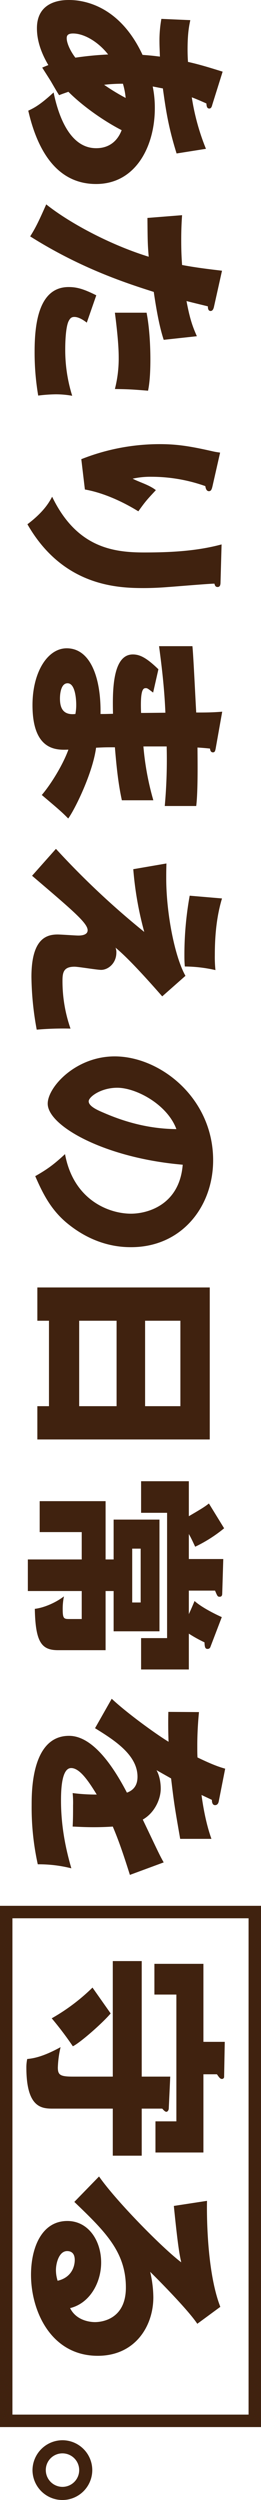
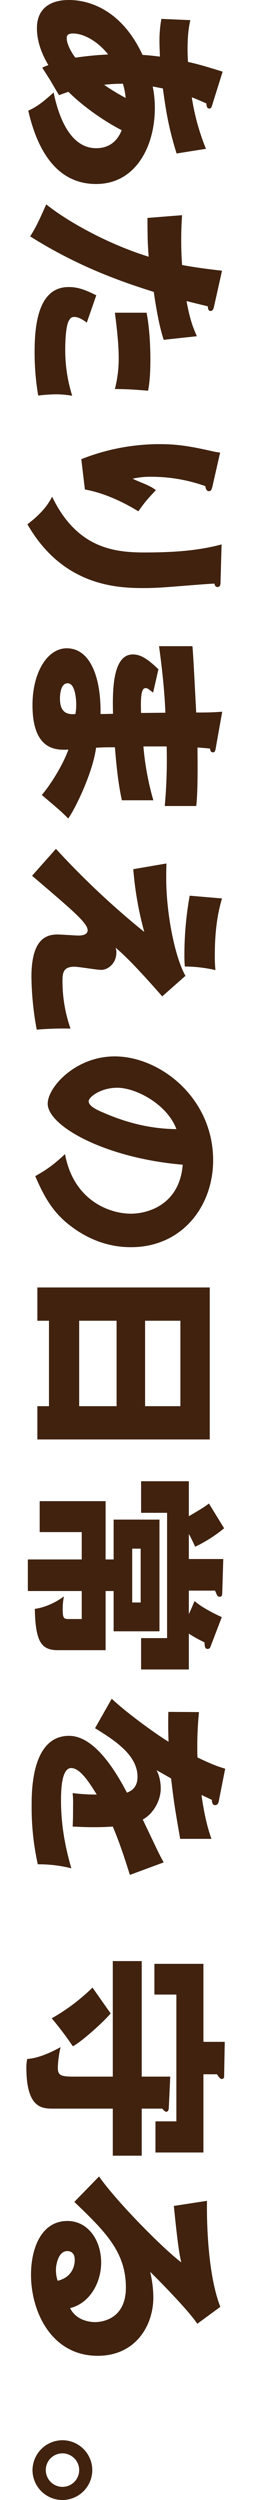
<svg xmlns="http://www.w3.org/2000/svg" width="210" height="2004.75" viewBox="0 0 210 2004.75">
  <g id="グループ_105" data-name="グループ 105" transform="translate(-5548 2482.27)">
    <path id="パス_489" data-name="パス 489" d="M26.86-93.84A98.212,98.212,0,0,0,45.9-92.31c2.55,0,5.78-.17,11.22-.34-.34,3.06-.85,6.12-1.36,13.94C14.62-59.5,11.73-29.24,11.73-19.55c0,4.25,0,25.84,22.61,25.84,5.78,0,15.81-1.02,29.58-9.18.68,1.7.85,2.21,2.04,4.93C67.83.85,76.84-4.93,77.52-5.27c7.31-4.25,8.16-4.76,10.54-6.29-1.02-2.55-1.53-4.08-2.72-7.48,12.92-12.92,24.65-30.77,30.77-42.84,14.11,5.44,14.45,17,14.45,20.57,0,20.91-25.5,30.26-44.71,34.17,9.35,10.2,12.24,15.13,14.62,20.4,28.22-6.46,58.82-20.91,58.82-54.57,0-32.13-30.6-47.26-60.69-47.26a83.828,83.828,0,0,0-17.51,1.7c.17-1.19,1.36-6.8,1.53-8.16,15.64-2.21,29.92-4.08,52.19-11.05l-3.74-23.63a182.5,182.5,0,0,1-41.31,11.39c1.7-4.42,2.89-7.14,4.93-11.73,2.04-.17,4.08-.34,4.08-2.38,0-1.53-1.7-2.04-3.06-2.38l-26.52-8.33c-2.38,7.82-5.44,17.17-7.82,27.88-4.76.34-9.01.34-10.03.34-13.43,0-19.38-1.36-23.46-2.21ZM78.88-62.9a59.56,59.56,0,0,1,11.39-2.21A170.4,170.4,0,0,1,79.73-47.77,124.694,124.694,0,0,1,78.88-62.9ZM57.97-24.65c-4.59,3.57-11.22,6.97-15.64,6.97-2.21,0-3.74-1.02-3.74-5.1,0-9.01,6.8-20.4,16.83-28.22A262.871,262.871,0,0,0,57.97-24.65ZM228.82-142.63c-1.02,8.33-2.21,19.38-4.59,32.13-7.48.51-12.58.68-20.23.68-8.67,0-14.62-.34-19.72-.68l2.21,27.88c18.7-.17,20.74-.17,31.11-1.02-9.86,31.96-27.71,64.6-41.99,82.45,12.24,5.44,18.53,8.33,25.67,12.92,25.84-40.97,37.74-78.03,44.54-99.45,23.46-3.4,33.15-6.29,38.42-7.99l-2.89-26.69c-6.63,2.89-12.58,5.44-28.22,8.33.68-2.38,3.57-14.45,4.25-17.17,1.36,0,3.74-.17,3.74-2.21,0-1.7-1.87-2.38-3.4-2.72ZM248.54-41.48c-5.1,10.2-6.63,15.64-6.63,22.27,0,24.14,29.58,27.37,51.85,27.37a206.17,206.17,0,0,0,35.19-2.89,122.205,122.205,0,0,1-1.02-14.11,73.594,73.594,0,0,1,1.19-13.26,122.828,122.828,0,0,1-37.4,5.61c-9.35,0-19.21-.85-22.78-2.89-1.87-1.02-3.06-2.04-3.06-4.42,0-1.36.34-4.59,4.59-10.03Zm13.94-14.96c11.9-1.53,25.67-3.06,35.7-3.06a98.8,98.8,0,0,1,25.5,3.06c.17-11.39.34-14.11,1.36-26.69-3.4-.68-10.2-1.87-24.99-1.87-3.23,0-21.93,0-37.57,3.06Zm112.2-84.66c-.34,2.04-.34,2.89-1.19,6.63-4.08,18.02-5.61,28.39-5.61,41.99a171.024,171.024,0,0,0,12.07,63.07l24.31-2.89c3.57-20.23,14.79-38.59,17.51-43.01-8.33-5.95-9.52-7.14-17-14.11-1.02,1.36-2.72,3.57-5.27,9.69-2.04,4.93-2.55,6.29-3.91,9.01a64.511,64.511,0,0,1-1.53-15.13,129.878,129.878,0,0,1,7.48-43.35c1.19-.17,4.08-.68,4.08-2.89,0-1.87-1.7-2.38-4.76-3.06Zm73.61-1.19c5.44,20.23,6.46,41.31,6.46,62.22,0,24.99-3.91,54.4-44.71,74.12,3.74,2.04,11.73,6.12,22.1,19.89,49.47-28.39,51.17-72.08,51.17-93.5,0-6.63-.34-13.77-.85-19.89-.34-5.27-2.55-31.11-2.72-37.06,1.19-.34,2.72-.68,2.72-2.55,0-2.21-2.21-2.38-3.91-2.38Zm134.13-.51c.68,7.82.68,14.45.68,20.91-7.65.51-44.88,2.21-53.21,3.06v26.86c14.11-1.87,32.47-4.25,53.38-5.1,0,2.72.17,16.49.17,19.55-19.89.85-19.89-2.04-19.89-3.91,0-1.19.51-1.7,3.57-5.78l-18.7-4.25c-8.84,9.18-11.9,14.62-11.9,20.57,0,16.83,30.77,16.32,47.6,15.98.17,6.12.17,6.12.17,10.03-28.39-.51-52.7,7.82-52.7,27.2,0,15.47,19.21,27.54,45.56,27.54,37.23,0,36.04-20.06,35.7-28.9,12.58,4.59,28.05,14.28,36.38,21.42C659.6-9.86,662.66-13.6,668.1-18.87c-6.29-4.76-35.53-19.55-56.78-22.44-.34-7.14-.34-7.82-.34-15.13,14.28-1.19,28.56-2.55,42.5-5.61V-87.38a223.151,223.151,0,0,1-43.18,7.99v-18.7a412.331,412.331,0,0,1,47.77,1.53v-25.33c-12.75-1.53-39.1-1.02-46.92-1.02.17-1.87.17-3.4.85-10.03,1.19-.17,3.06-.51,3.06-2.38,0-1.7-1.53-1.87-3.06-2.21Zm1.87,118.15c1.02,9.35-4.08,12.41-12.41,12.41-2.89,0-12.24-.51-12.24-6.12,0-6.97,16.32-6.97,17.17-6.97A37.225,37.225,0,0,1,584.29-24.65Zm145.69-91.97a266.7,266.7,0,0,0,48.96,4.25c3.4,0,5.78-.17,7.82-.34a114.117,114.117,0,0,1,2.89-24.65,98.223,98.223,0,0,1-12.07.51c-15.3,0-30.77-1.36-45.39-5.78Zm64.26,3.4c-15.3,8.67-50.32,15.47-78.2,15.47-3.57,0-6.29,0-11.9-.17l4.59,26.69a269.755,269.755,0,0,0,50.32-8.84A654.3,654.3,0,0,1,692.41-9.01L714,10.2c27.54-32.3,37.91-44.71,43.69-44.71,4.25,0,4.25,6.12,4.25,7.48,0,2.38-.85,13.94-.85,16.66,0,9.18,3.57,21.08,34,21.08a245.05,245.05,0,0,0,42.33-4.25,242.318,242.318,0,0,1-.85-27.2,114.96,114.96,0,0,1-38.59,6.46c-6.8,0-11.05-1.19-11.05-9.69,0-3.06,2.55-18.02,2.55-21.42,0-5.44-5.1-12.24-13.94-12.24a9.448,9.448,0,0,0-3.91.68c3.4-3.91,10.2-12.24,39.1-37.57ZM954.89,7.65C969.34,1.36,981.41-4.93,991.78-17c19.38-22.95,20.06-44.71,20.06-52.53,0-40.63-32.47-65.96-69.7-65.96-49.98,0-83.3,42.67-83.3,79.22,0,31.45,24.65,53.89,37.91,53.89,18.02,0,43.69-46.41,48.96-108.63,31.96,2.55,39.27,27.88,39.27,41.65,0,17.68-10.88,46.24-47.77,53.04C945.54-7.31,949.28-2.21,954.89,7.65ZM917.15-105.91c-.17,22.1-5.78,41.65-13.09,58.48-1.87,4.42-5.1,12.07-9.18,12.07-3.57,0-10.88-9.86-10.88-22.95C884-73.61,897.43-98.6,917.15-105.91ZM1139.34-3.4V5.95h26.69V-132.77H1044.14V5.95h26.69V-3.4Zm-68.51-24.31V-57.8h68.51v30.09Zm0-53.04v-28.39h68.51v28.39Zm171.02-35.19c3.57-2.04,5.95-3.06,10.2-5.1a113.675,113.675,0,0,0-14.79-23.29l-19.89,12.24c2.38,3.06,3.57,4.76,10.2,16.15h-28.05v38.42h25.33V-98.43h100.47v20.91h25.16v-38.42h-28.73a107.143,107.143,0,0,0,6.97-12.58c3.23-.17,5.27-.34,5.27-2.38a2.269,2.269,0,0,0-1.53-2.38l-23.97-9.18c-1.36,3.06-7.14,15.47-12.92,21.93,3.74,1.53,6.8,2.89,10.54,4.59h-18.87v-21.08c4.42-1.87,4.93-2.04,4.93-3.74s-1.36-2.04-2.38-2.04l-27.88-.85v27.71Zm45.73,60.52h32.3V-92.31h-89.59v36.89h31.96v6.46H1215.5V4.08h24.82V-29.75h21.93V13.6h25.33V-29.75h22.44v9.52c0,4.76,0,5.78-7.99,5.78a48.408,48.408,0,0,1-10.2-1.02c5.1,6.63,9.18,16.15,10.03,23.46,26.86-.51,33.15-5.44,33.15-18.7V-48.96h-47.43Zm9.18-21.76v6.8h-43.18v-6.8Zm133.28-68c-1.36,4.59-2.72,9.18-9.01,22.27-2.72.17-4.76.17-9.69.17-11.56,0-21.42-.85-26.69-1.36l-.17,24.65c7.31.17,14.79.17,23.97-.17-6.29,10.37-23.29,33.83-34.51,45.73l23.63,13.43c9.35-15.13,21.25-34.17,38.93-34.17,4.08,0,10.03,1.02,12.75,8.5-18.53,9.69-45.56,26.52-45.56,46.58,0,30.09,44.2,30.09,55.59,30.09a211.011,211.011,0,0,0,47.43-4.93,106.753,106.753,0,0,1,3.23-27.03c-18.02,5.27-35.7,8.33-54.4,8.33-8.67,0-26.01-.51-26.01-8.16,0-6.97,10.71-14.11,21.25-20.57a147.272,147.272,0,0,1-1.19,19.38,75.907,75.907,0,0,1,9.86-.34c5.44,0,11.56,0,17,.34.17-4.59.51-9.35.51-17,0-5.1-.17-10.37-.51-15.3,10.03-4.25,19.89-7.82,38.76-13.77l-10.03-27.2c-6.29,3.57-9.18,4.76-34.34,16.83-5.27-9.35-16.15-14.45-24.82-14.45-1.36,0-8.67,0-14.79,3.4,4.25-7.48,4.59-8.16,6.63-11.73,20.06-2.38,23.12-2.89,48.45-7.31v-25.16c-14.11,5.1-30.26,7.31-35.19,7.99l3.91-8.33c1.19,0,4.25-.17,4.25-2.55s-2.38-2.89-3.4-3.06Z" transform="translate(5584 -2494) rotate(90)" fill="#40220f" />
    <g id="パス_490" data-name="パス 490" transform="translate(5758 -954) rotate(90)" fill="none">
-       <path d="M0,0H418V210H0Z" stroke="none" />
-       <path d="M 10 10 L 10 200 L 408 200 L 408 10 L 10 10 M 0 0 L 418 0 L 418 210 L 0 210 L 0 0 Z" stroke="none" fill="#40220f" />
+       <path d="M0,0V210H0Z" stroke="none" />
    </g>
    <path id="パス_491" data-name="パス 491" d="M-70.04-78.03h-92.65v23.29h92.65v32.13c0,10.2-1.36,12.07-7.31,12.07a82.013,82.013,0,0,1-16.32-2.21c7.99,14.62,9.01,22.1,9.52,26.86a32.271,32.271,0,0,0,6.8.68c31.79,0,32.98-11.9,32.98-21.08V-54.74H-6.63V-78.03H-44.37V-94.52c1.7-1.53,2.55-2.38,2.55-3.4,0-.51-.68-1.7-2.55-1.87l-25.67-1.19Zm-1.87-49.64v-10.88c2.21-1.53,3.74-2.55,3.74-3.91a1.7,1.7,0,0,0-1.87-1.87l-27.88-.51v17.17h-62.56v39.44h24.65v-17.68H-34.17v16.83H-9.18v-38.59Zm-69.53,89.25A157.886,157.886,0,0,1-116.79-5.61a270.694,270.694,0,0,1,22.44-17c-2.89-5.95-18.53-23.8-26.35-30.43ZM114.58-141.27c-29.24,11.39-78.37,10.88-85,10.71l4.08,26.69c34-3.4,39.78-4.76,45.22-5.95C67.49-94.69,29.58-57.29,10.03-43.69L30.43-23.8C54.06-48.45,70.38-65.28,99.11-65.28c26.35,0,27.71,20.74,27.71,24.82,0,1.36,0,14.45-11.22,20.06-3.91-15.98-20.57-24.99-36.55-24.99-17.68,0-33.32,10.37-33.32,27.2,0,20.57,21.25,29.24,43.18,29.24,29.41,0,64.94-16.32,64.94-53.72,0-30.09-23.8-44.71-46.92-44.71a92.251,92.251,0,0,0-20.4,2.55c3.74-3.91,30.09-30.26,41.65-37.91ZM93.67-10.37a28.165,28.165,0,0,1-8.5,1.36c-5.78,0-15.3-2.55-15.3-9.01,0-2.89,1.36-6.12,7.14-6.12C81.77-24.14,90.95-21.93,93.67-10.37Z" transform="translate(5584 -747) rotate(90)" fill="#40220f" />
    <path id="パス_492" data-name="パス 492" d="M34.51-38.25A24.051,24.051,0,0,0,10.54-14.28,24.2,24.2,0,0,0,34.51,9.86,24.088,24.088,0,0,0,58.48-14.28,24.051,24.051,0,0,0,34.51-38.25Zm0,10.54A13.457,13.457,0,0,1,47.94-14.28,13.458,13.458,0,0,1,34.51-.85,13.35,13.35,0,0,1,21.08-14.28,13.458,13.458,0,0,1,34.51-27.71Z" transform="translate(5584 -536) rotate(90)" fill="#40220f" />
  </g>
</svg>